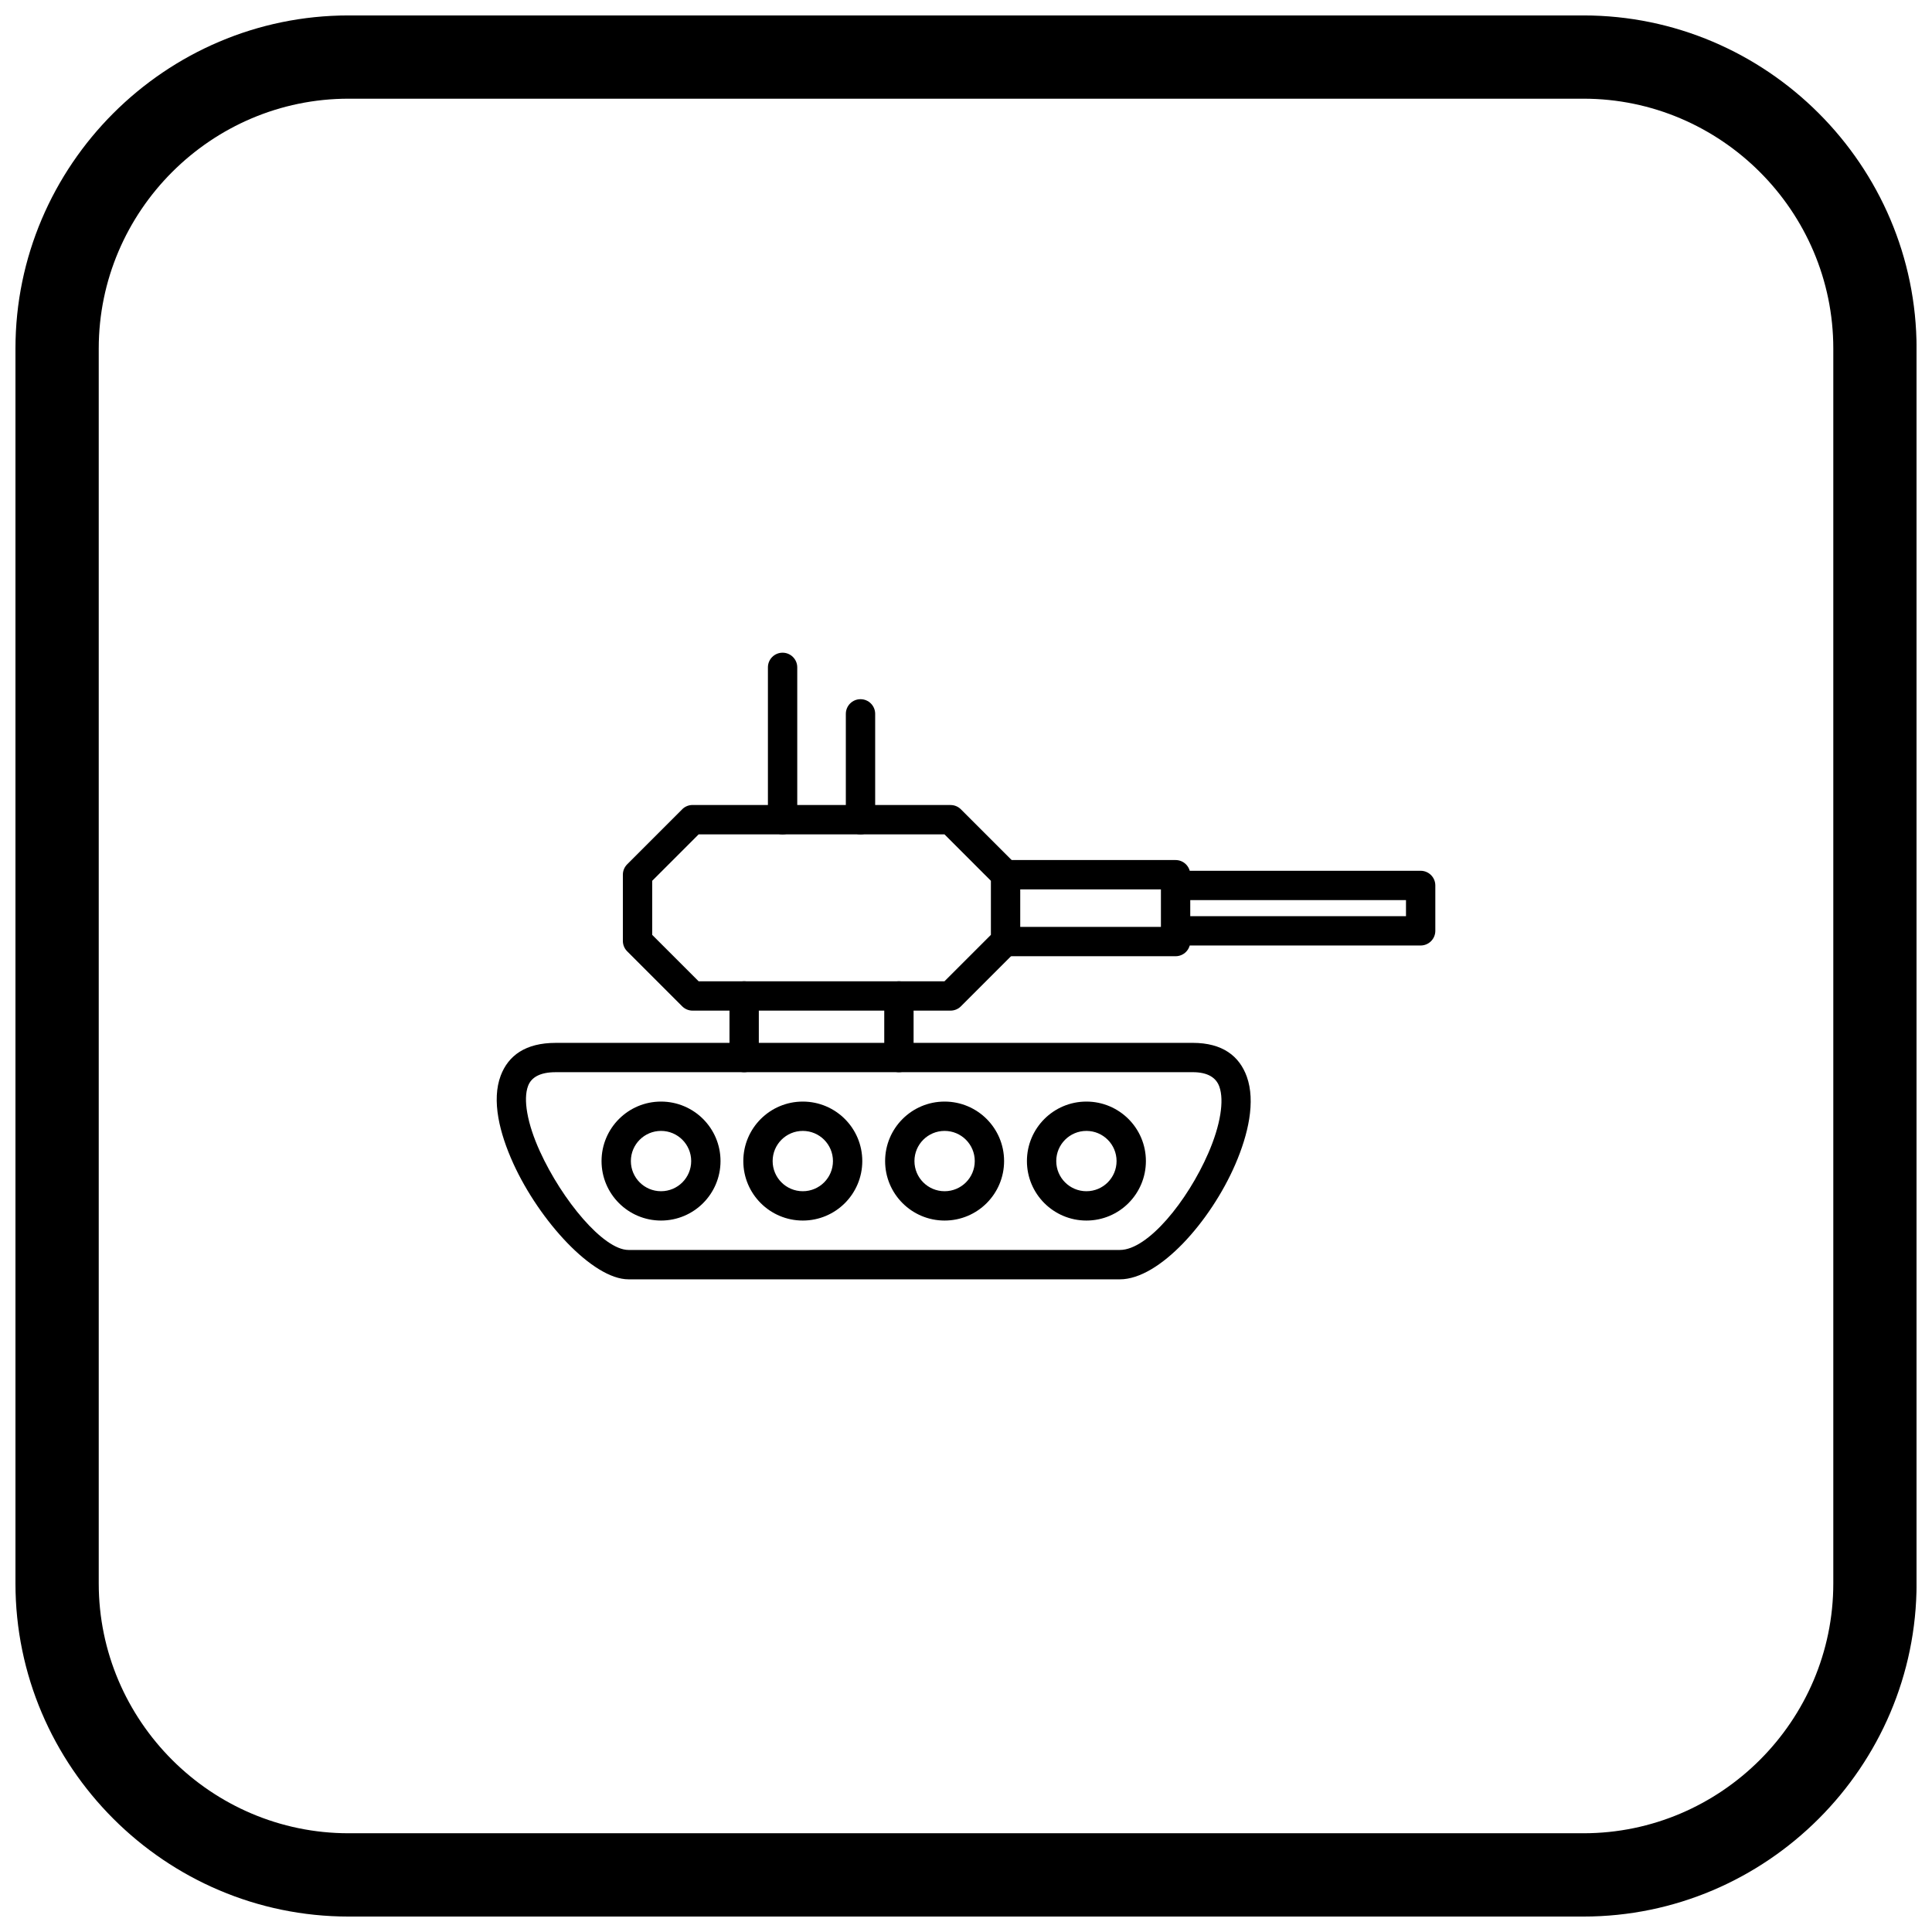
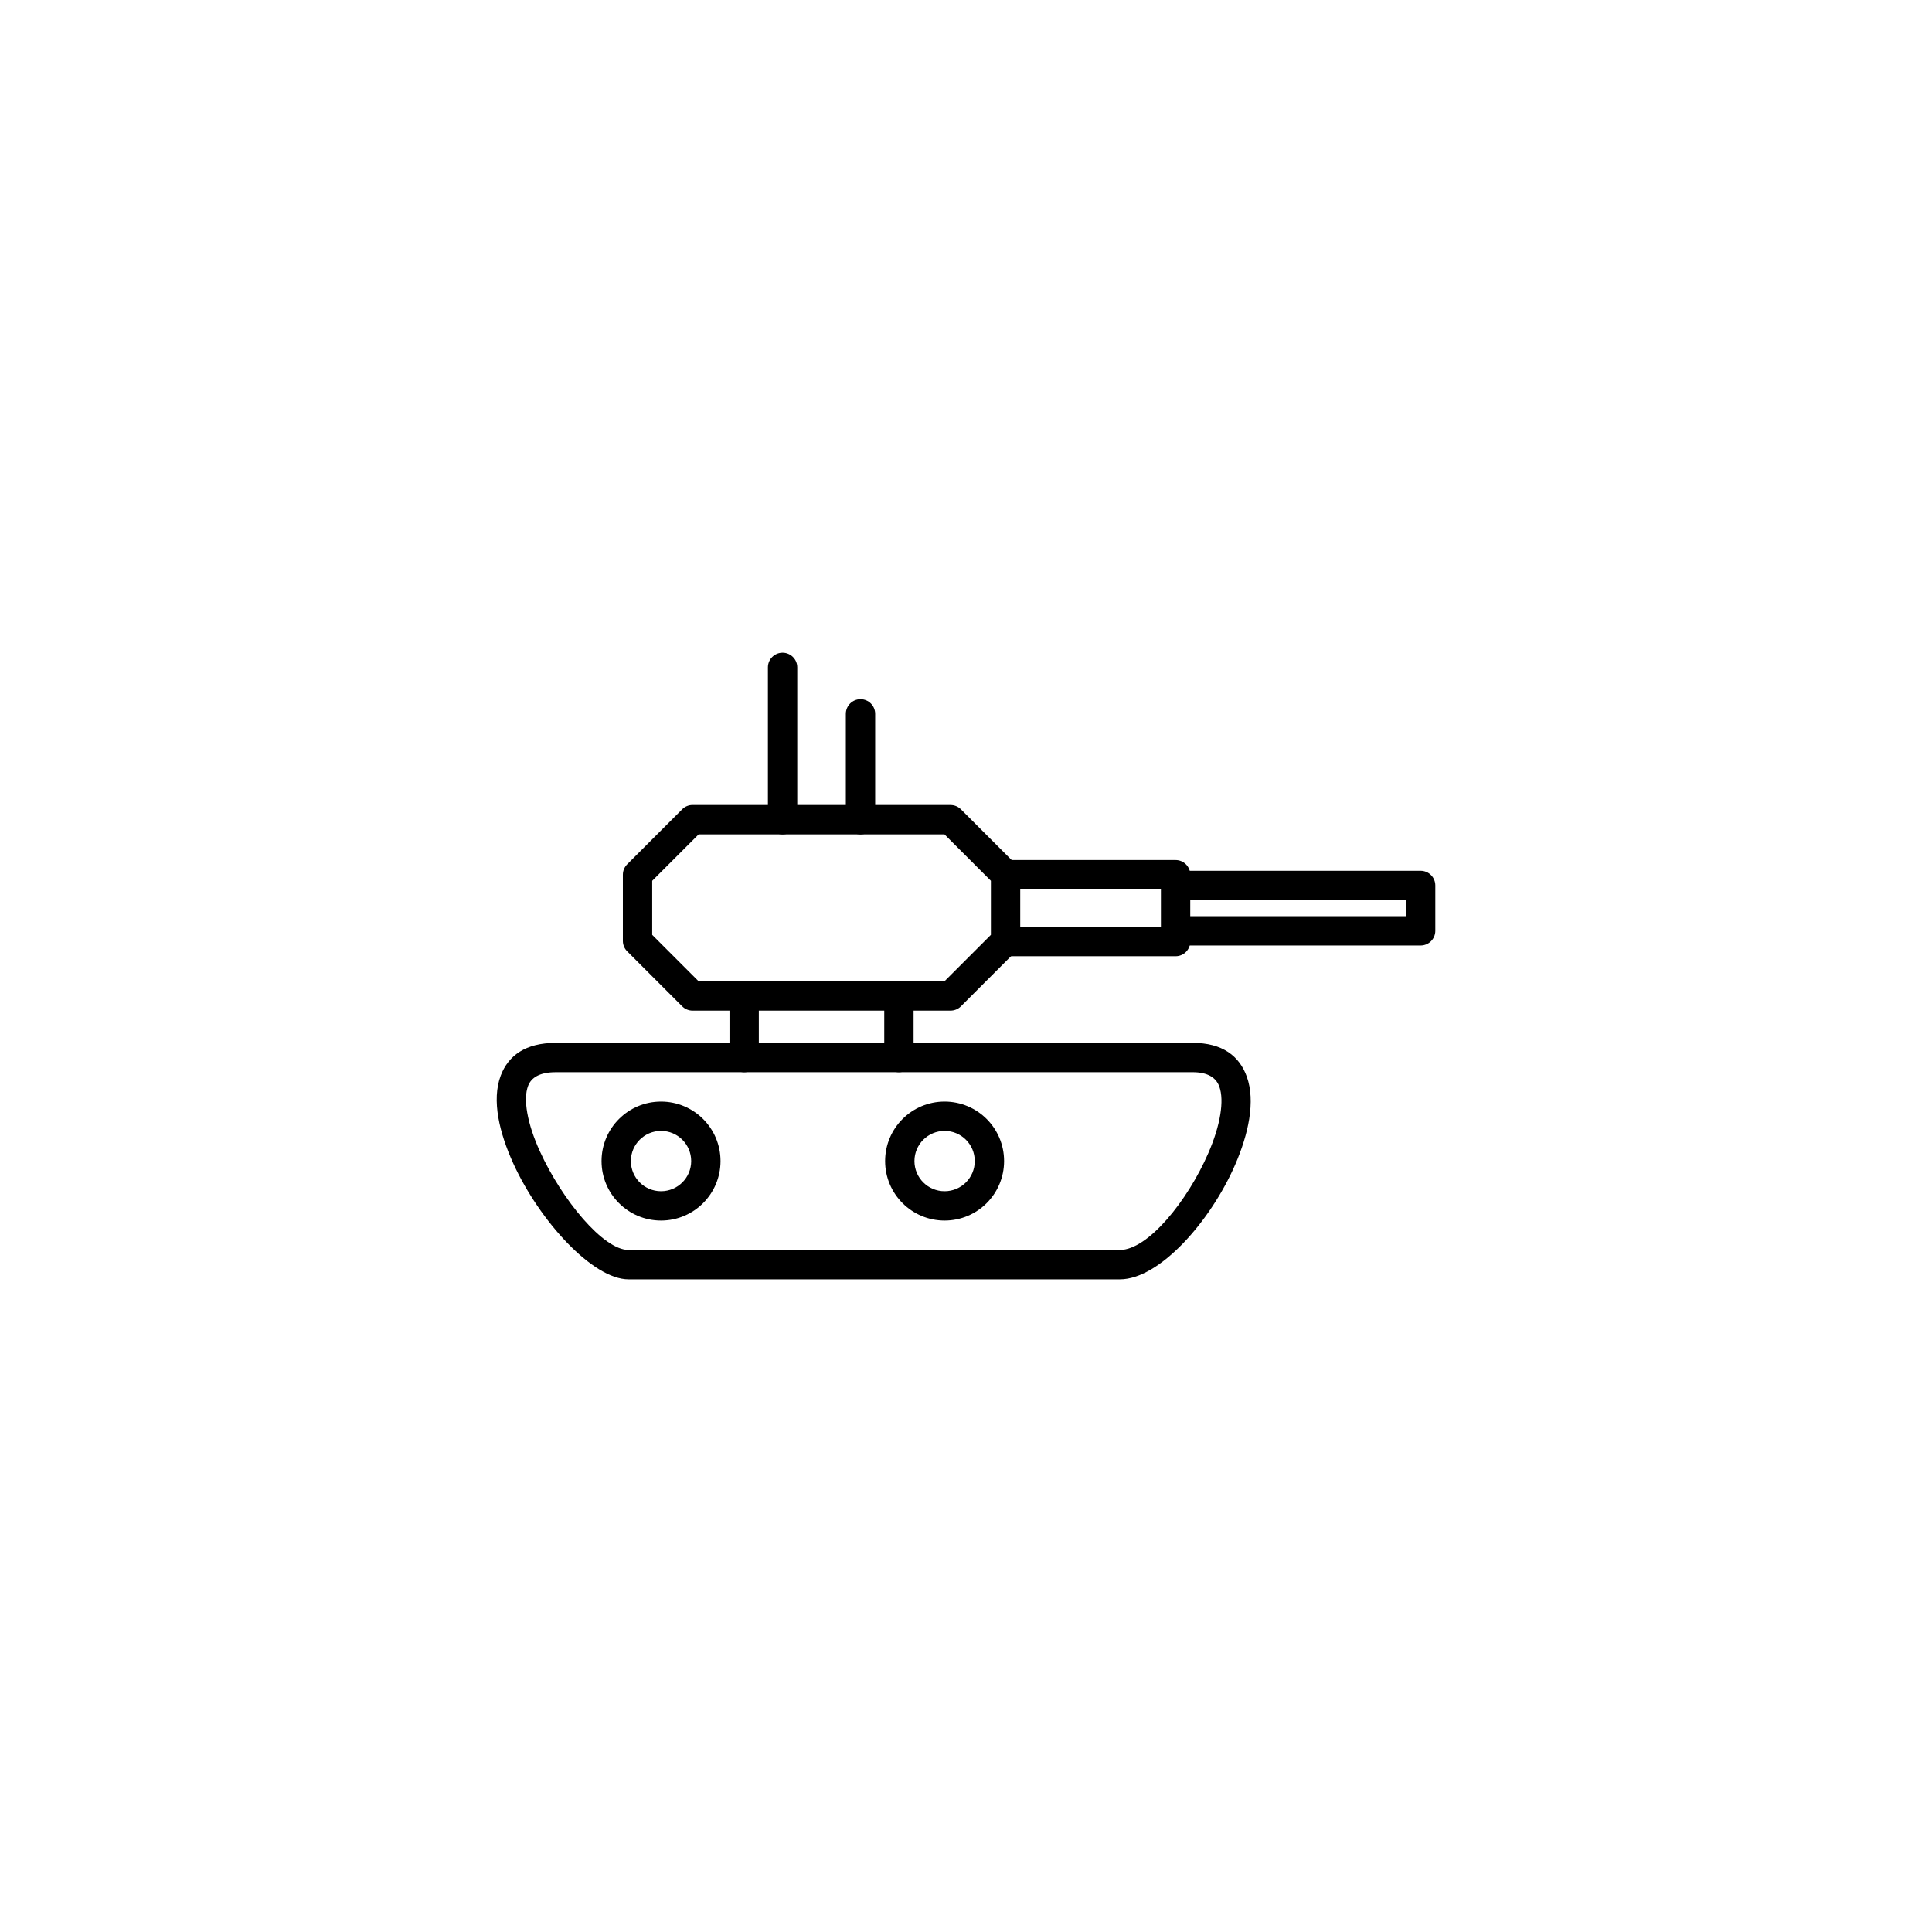
<svg xmlns="http://www.w3.org/2000/svg" width="800px" height="800px" version="1.1" viewBox="144 144 512 512">
  <defs>
    <clipPath id="a">
      <path d="m148.09 148.09h503.81v503.81h-503.81z" />
    </clipPath>
  </defs>
  <path d="m327.54 357.34h68.363c1.082 0 2.059 0.441 2.766 1.156l14.566 14.566-2.75 2.746 2.75-2.75c0.758 0.758 1.137 1.754 1.137 2.75v17.547c0 1.082-0.441 2.059-1.156 2.766l-14.566 14.566c-0.758 0.758-1.754 1.137-2.75 1.137h-68.363c-1.082 0-2.059-0.441-2.766-1.156l-14.566-14.566c-0.758-0.758-1.137-1.754-1.137-2.75v-17.547c0-1.082 0.441-2.059 1.156-2.766l14.566-14.566 2.746 2.746-2.75-2.75c0.758-0.758 1.754-1.137 2.75-1.137zm66.754 7.773h-65.145l-12.309 12.309v14.328l12.309 12.305h65.145l12.305-12.305v-14.328z" />
  <path d="m386.11 407.94c0-2.144-1.738-3.887-3.887-3.887-2.144 0-3.887 1.738-3.887 3.887v16.316c0 2.148 1.738 3.887 3.887 3.887 2.144 0 3.887-1.738 3.887-3.887zm-48.789 16.316c0 2.148 1.738 3.887 3.887 3.887 2.144 0 3.887-1.738 3.887-3.887v-16.316c0-2.144-1.738-3.887-3.887-3.887-2.144 0-3.887 1.738-3.887 3.887z" />
  <path d="m410.48 371.92c-2.144 0-3.887 1.738-3.887 3.887 0 2.144 1.738 3.887 3.887 3.887h41.176v9.941h-41.176c-2.144 0-3.887 1.738-3.887 3.887 0 2.144 1.738 3.887 3.887 3.887h45.062c2.144 0 3.887-1.738 3.887-3.887v-17.715c0-2.148-1.738-3.887-3.887-3.887z" />
  <path d="m455.55 386.79c-2.144 0-3.887 1.738-3.887 3.887 0 2.144 1.738 3.887 3.887 3.887h64.938c2.144 0 3.887-1.738 3.887-3.887v-12.023c0-2.144-1.738-3.887-3.887-3.887h-64.938c-2.144 0-3.887 1.738-3.887 3.887 0 2.148 1.738 3.887 3.887 3.887h61.051v4.25z" />
  <path d="m291.26 420.37h168.83c7.871 0 12.363 3.484 14.332 8.973 1.156 3.223 1.289 7.062 0.629 11.188-0.613 3.828-1.918 7.969-3.711 12.102-6.547 15.09-20.102 30.402-30.551 30.402h-130.23c-9.5 0-23.625-15.535-30.527-30.699-1.891-4.156-3.285-8.289-3.949-12.082-0.727-4.141-0.609-7.992 0.617-11.215 2.016-5.309 6.57-8.664 14.562-8.664zm71.691 7.773h-71.691c-4.203 0-6.465 1.402-7.309 3.621-0.699 1.84-0.719 4.312-0.223 7.144 0.559 3.184 1.738 6.676 3.344 10.199 5.879 12.914 16.84 26.145 23.484 26.145h130.23c7.402 0 17.91-12.941 23.445-25.695 1.539-3.551 2.656-7.059 3.164-10.25 0.465-2.894 0.426-5.438-0.266-7.359-0.836-2.328-3.023-3.809-7.047-3.809h-97.137z" />
  <path d="m319.18 435.93c4.352 0 8.293 1.766 11.148 4.617 2.852 2.852 4.617 6.793 4.617 11.148 0 4.352-1.766 8.293-4.617 11.148-2.852 2.852-6.793 4.617-11.148 4.617-4.352 0-8.293-1.766-11.148-4.617-2.852-2.852-4.617-6.793-4.617-11.148 0-4.352 1.766-8.293 4.617-11.148 2.852-2.852 6.793-4.617 11.148-4.617zm5.652 10.113c-1.445-1.445-3.445-2.34-5.652-2.34-2.207 0-4.207 0.895-5.652 2.34-1.445 1.445-2.34 3.445-2.34 5.652s0.895 4.203 2.34 5.652c1.445 1.445 3.445 2.34 5.652 2.34 2.207 0 4.207-0.895 5.652-2.34 1.445-1.445 2.34-3.445 2.34-5.652s-0.895-4.207-2.34-5.652z" />
-   <path d="m356.75 435.93c4.352 0 8.293 1.766 11.148 4.617 2.852 2.852 4.617 6.793 4.617 11.148 0 4.352-1.766 8.293-4.617 11.148-2.852 2.852-6.793 4.617-11.148 4.617-4.352 0-8.293-1.766-11.148-4.617-2.852-2.852-4.617-6.793-4.617-11.148 0-4.352 1.766-8.293 4.617-11.148 2.852-2.852 6.793-4.617 11.148-4.617zm5.652 10.113c-1.445-1.445-3.445-2.34-5.652-2.34-2.207 0-4.207 0.895-5.652 2.34-1.445 1.445-2.34 3.445-2.34 5.652s0.895 4.207 2.34 5.652c1.445 1.445 3.445 2.34 5.652 2.34 2.207 0 4.207-0.895 5.652-2.34 1.445-1.445 2.34-3.445 2.34-5.652s-0.895-4.207-2.34-5.652z" />
  <path d="m394.33 435.93c4.352 0 8.293 1.766 11.148 4.617 2.852 2.852 4.617 6.793 4.617 11.148 0 4.352-1.766 8.293-4.617 11.148-2.852 2.852-6.793 4.617-11.148 4.617-4.352 0-8.293-1.766-11.148-4.617-2.852-2.852-4.617-6.793-4.617-11.148 0-4.352 1.766-8.293 4.617-11.148 2.852-2.852 6.793-4.617 11.148-4.617zm5.652 10.113c-1.445-1.445-3.445-2.34-5.652-2.34s-4.207 0.895-5.652 2.34c-1.445 1.445-2.34 3.445-2.34 5.652s0.895 4.207 2.34 5.652c1.445 1.445 3.445 2.34 5.652 2.34s4.207-0.895 5.652-2.34c1.445-1.445 2.34-3.445 2.34-5.652s-0.895-4.207-2.34-5.652z" />
-   <path d="m431.91 435.93c4.352 0 8.293 1.766 11.148 4.617 2.852 2.852 4.617 6.793 4.617 11.148 0 4.352-1.766 8.293-4.617 11.148-2.852 2.852-6.793 4.617-11.148 4.617-4.352 0-8.293-1.766-11.148-4.617-2.852-2.852-4.617-6.793-4.617-11.148 0-4.352 1.766-8.293 4.617-11.148 2.852-2.852 6.793-4.617 11.148-4.617zm5.652 10.113c-1.445-1.445-3.445-2.34-5.652-2.34-2.207 0-4.207 0.895-5.652 2.34-1.445 1.445-2.34 3.445-2.34 5.652s0.895 4.203 2.34 5.652c1.445 1.445 3.445 2.34 5.652 2.34 2.207 0 4.207-0.895 5.652-2.34 1.445-1.445 2.34-3.445 2.34-5.652s-0.895-4.207-2.34-5.652z" />
  <path d="m375.93 333.18c0-2.148-1.738-3.887-3.887-3.887-2.144 0-3.887 1.738-3.887 3.887v28.047c0 2.144 1.738 3.887 3.887 3.887s3.887-1.738 3.887-3.887z" />
  <path d="m355.28 320.86c0-2.144-1.738-3.887-3.887-3.887s-3.887 1.738-3.887 3.887v40.367c0 2.144 1.738 3.887 3.887 3.887 2.144 0 3.887-1.738 3.887-3.887z" />
  <g clip-path="url(#a)">
-     <path d="m236.37 148.09h327.27c48.551 0 88.273 39.723 88.273 88.273v327.27c0 48.551-39.723 88.273-88.273 88.273h-327.27c-48.551 0-88.273-39.723-88.273-88.273v-327.27c0-48.551 39.723-88.273 88.273-88.273zm0 22.066h327.27c36.414 0 66.203 29.793 66.203 66.203v327.27c0 36.414-29.793 66.203-66.203 66.203h-327.27c-36.414 0-66.203-29.793-66.203-66.203v-327.27c0-36.414 29.793-66.203 66.203-66.203z" fill-rule="evenodd" />
-   </g>
+     </g>
</svg>